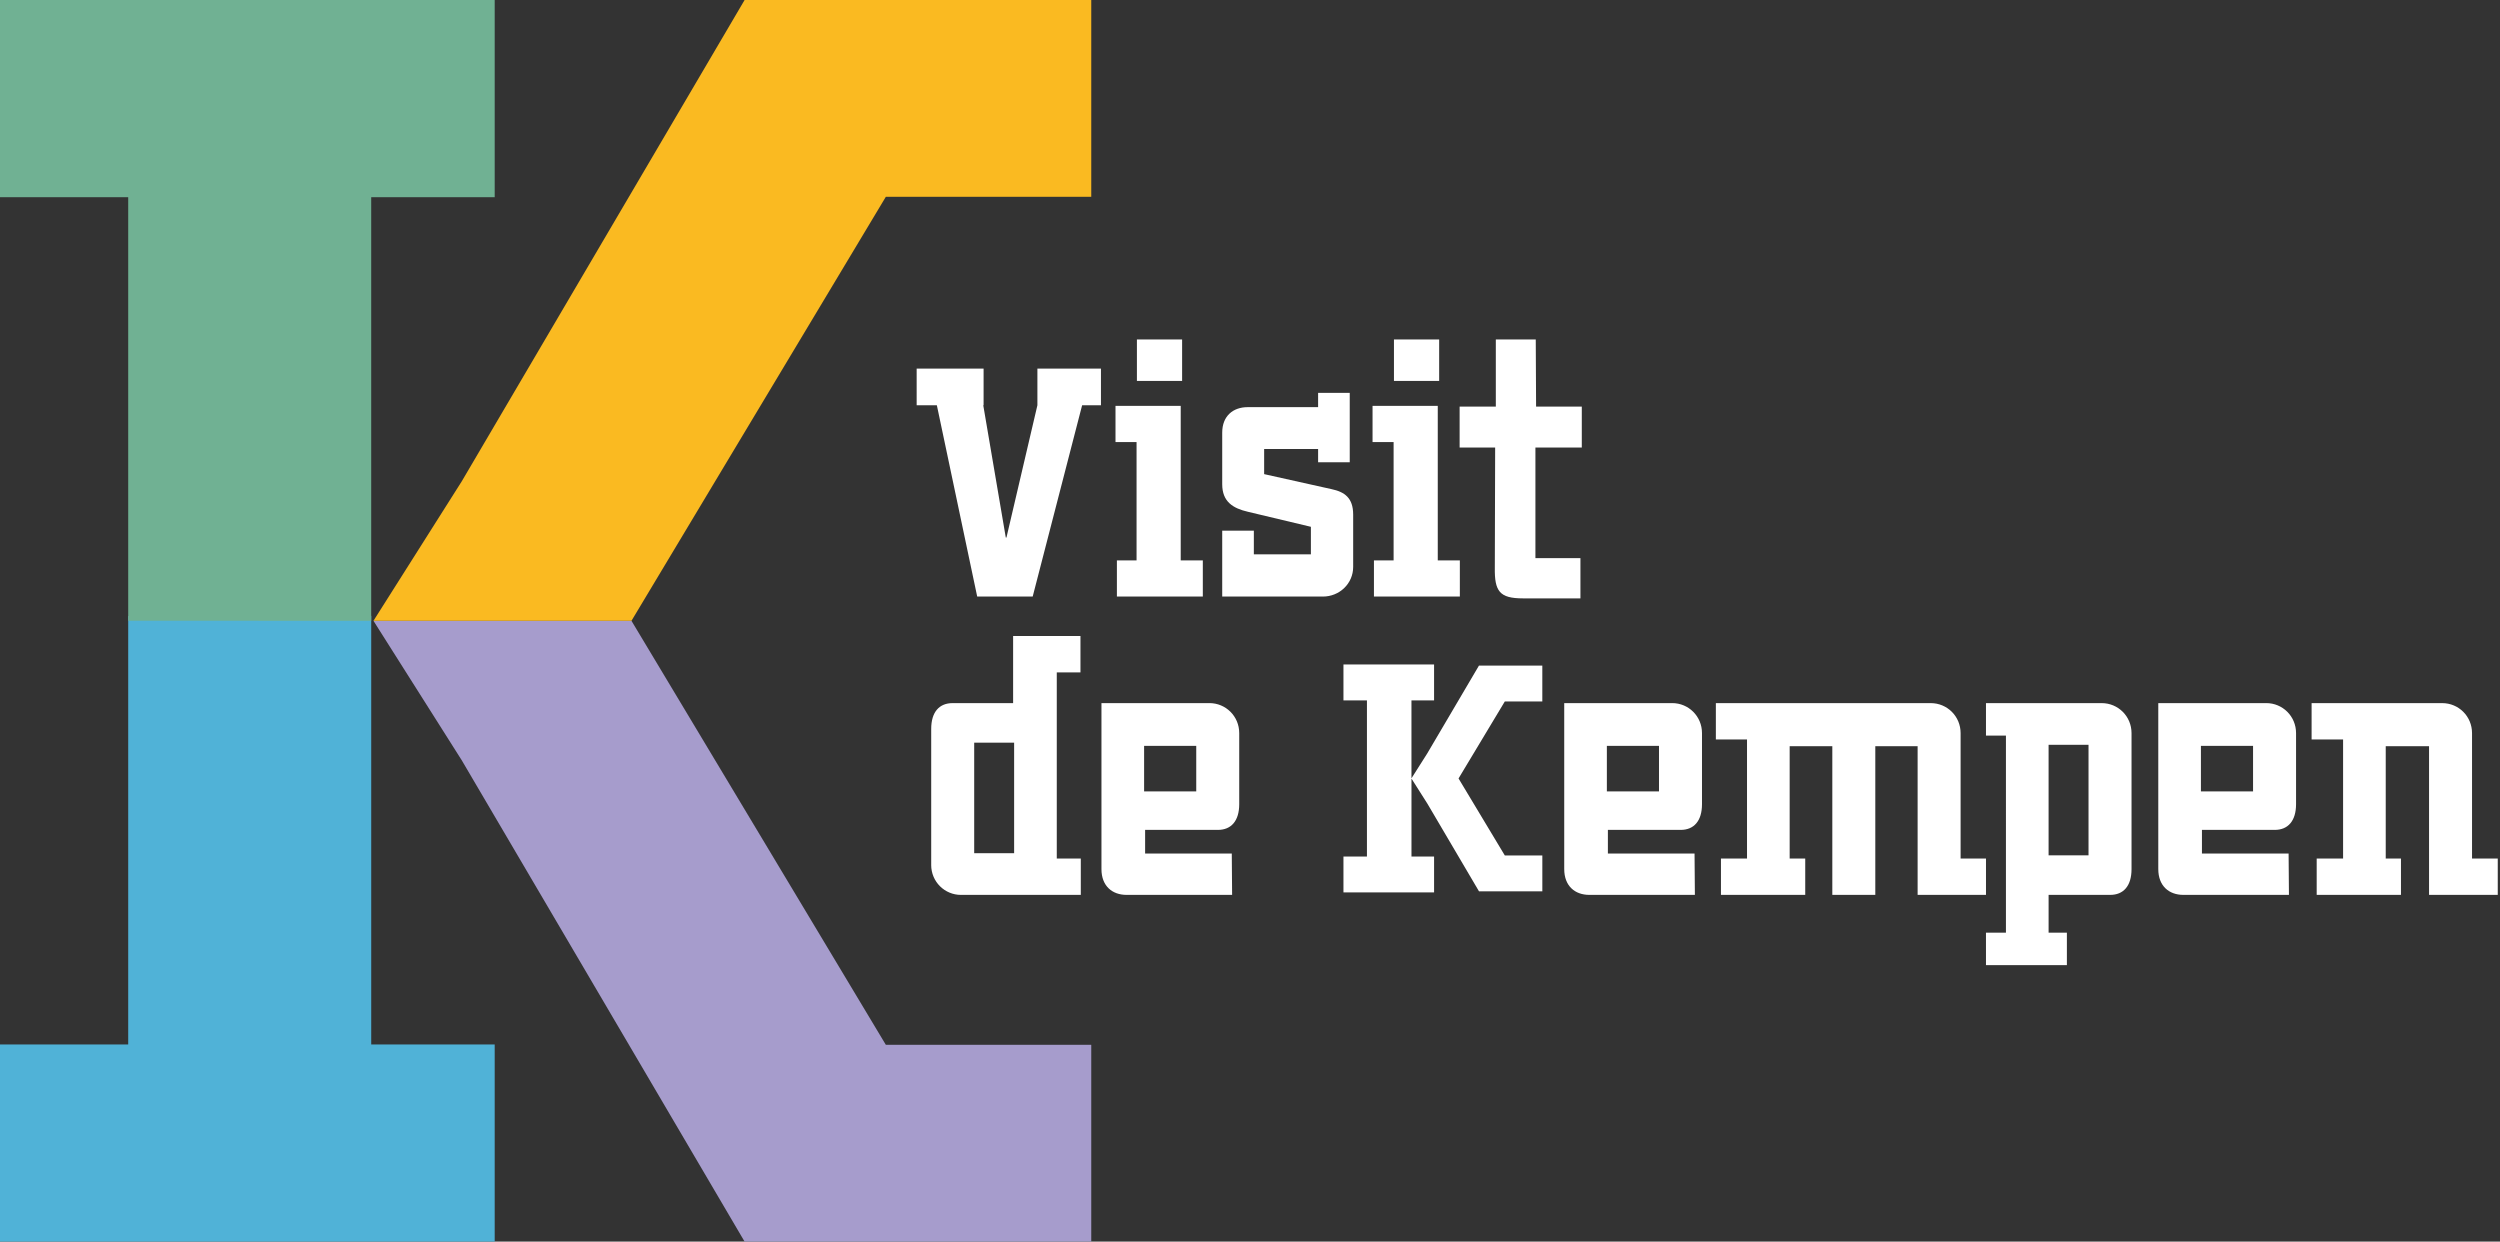
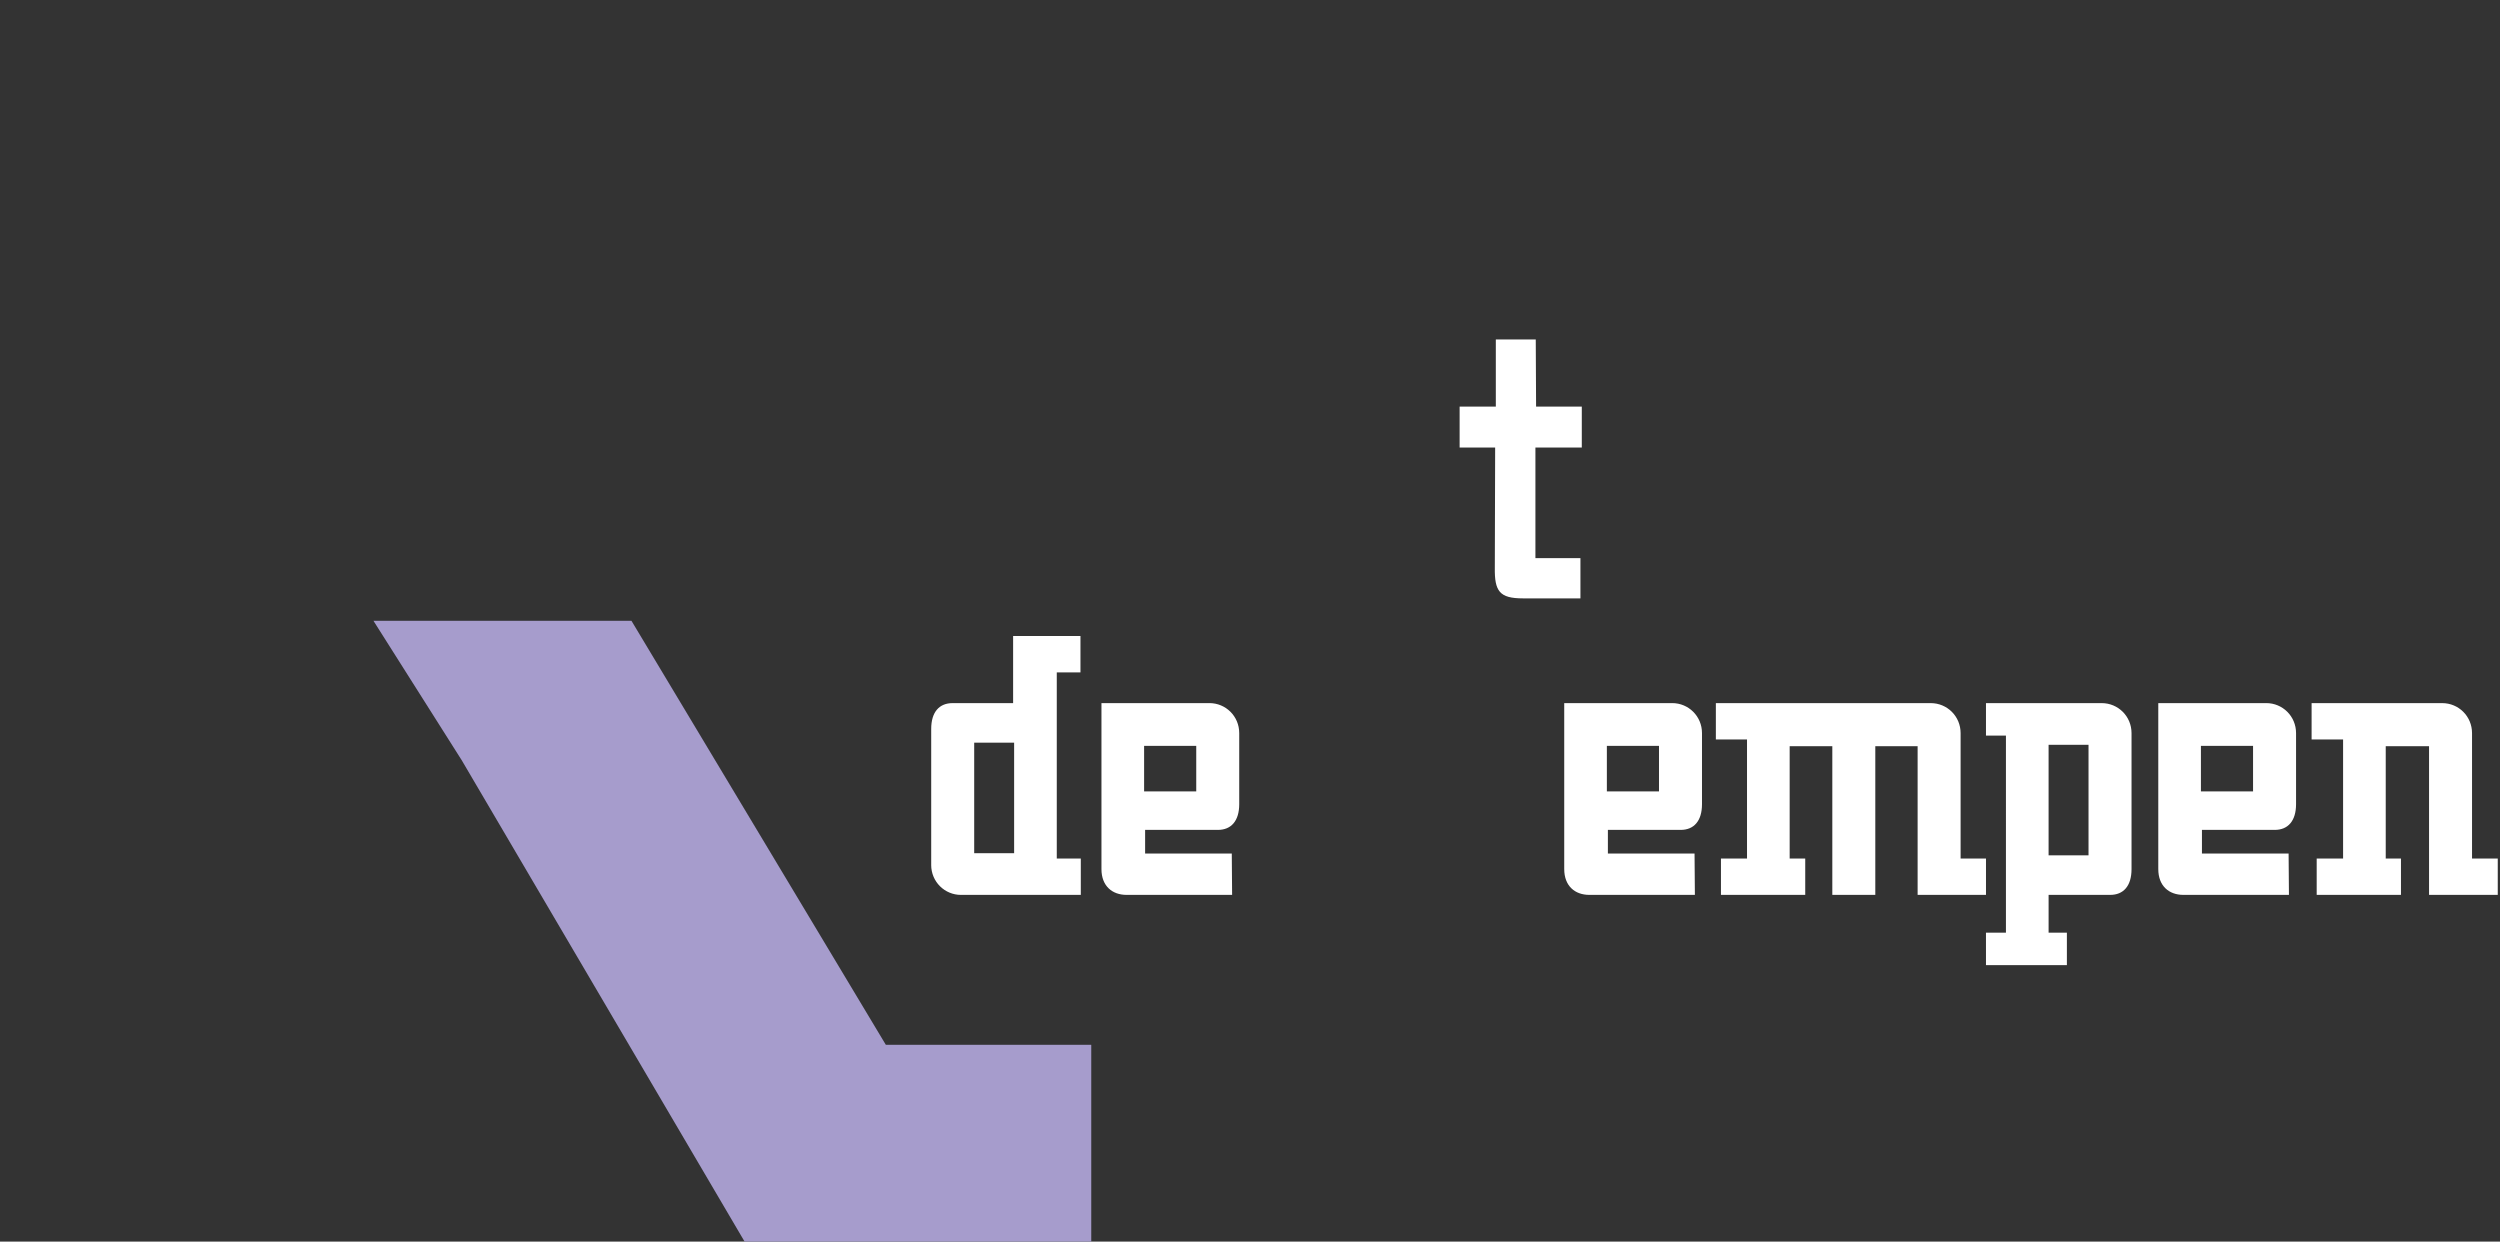
<svg xmlns="http://www.w3.org/2000/svg" width="149" height="74" viewBox="0 0 149 74">
  <rect x="0" y="0" width="149" height="74" fill="#333333" stroke="none" />
  <g fill="none" fill-rule="evenodd">
-     <path fill="#FFF" d="M59.945 32.036h.04l1.844-7.884V21.969h3.788v2.183h-1.122l-2.947 11.403H58.241l-2.405-11.403h-1.203V21.969h3.989v2.183h-.02zM66.567 33.399h1.172v-7.053H66.484v-2.156h3.887v9.209H71.688v2.156h-5.121v-2.156Zm1.193-10.695h2.694V20.234h-2.694v2.47ZM75.343 26.761v1.497l4.015.894c.779.166 1.291.519 1.291 1.518v3.118c0 .998-.82 1.767-1.803 1.767H72.844v-3.929h1.885v1.414h3.4V31.397l-3.748-.894c-.902-.208-1.537-.603-1.537-1.642v-3.077c0-.998.656-1.518 1.516-1.518h4.199v-.852h1.885v4.137h-1.885v-.79h-3.216ZM81.887 33.399h1.172v-7.053h-1.255v-2.156h3.887v9.209h1.316v2.156H81.887v-2.156Zm1.193-10.695h2.694V20.234h-2.694v2.47Z" />
    <g fill="#FFF">
      <path d="M91.511 33.263h2.683v2.4H90.765c-1.392 0-1.695-.421-1.674-1.831l.02-7.157h-2.118v-2.441h2.158V20.234h2.38l.02 3.999h2.724v2.441h-2.764v6.588ZM55.5 51.546v-8.103c0-1.01.484-1.537 1.271-1.537h3.611v-3.999h4.014v2.168h-1.412v11.093h1.432v2.168h-7.142c-.968 0-1.775-.779-1.775-1.789Zm2.562-.695h2.38V44.263H58.062v6.588ZM72.587 49.462h-4.338v1.41h5.165l.02 2.463h-6.294c-.848 0-1.493-.526-1.493-1.537v-9.893h6.436c.968 0 1.775.779 1.775 1.789v4.231c0 1.01-.484 1.537-1.271 1.537Zm-4.398-2.294h3.107v-2.715h-3.107v2.715ZM100.167 49.462h-4.337v1.41h5.165l.02 2.463h-6.294c-.848 0-1.493-.526-1.493-1.537v-9.893h6.436c.968 0 1.775.779 1.775 1.789v4.231c0 1.01-.484 1.537-1.271 1.537Zm-4.398-2.294h3.107v-2.715h-3.107v2.715ZM102.568 51.167h1.554v-7.093h-1.857v-2.168h12.811c.968 0 1.776.779 1.776 1.789v7.472h1.513v2.168h-4.075v-8.861h-2.522v8.861h-2.562v-8.861h-2.542v6.693h.928v2.168h-5.023v-2.168ZM118.364 55.587h1.19V43.842h-1.19v-1.936h6.9c.968 0 1.775.779 1.775 1.789v8.103c0 1.01-.484 1.537-1.271 1.537h-3.672v2.252h1.09v1.936h-4.822V55.587Zm3.732-4.61h2.38V44.389h-2.38v6.588ZM135.573 49.462h-4.337v1.41h5.165l.02 2.463h-6.294c-.848 0-1.493-.526-1.493-1.537v-9.893h6.436c.968 0 1.775.779 1.775 1.789v4.231c0 1.01-.484 1.537-1.271 1.537Zm-4.398-2.294h3.107v-2.715h-3.107v2.715ZM138.074 51.167h1.574v-7.093h-1.877v-2.168h7.787c.968 0 1.775.779 1.775 1.789v7.472h1.533v2.168h-4.095v-8.861h-2.582v6.693h.908v2.168h-5.023v-2.168Z" />
    </g>
-     <path fill="#50B2D7" d="M22.125 36.711V62.252h7.359V74H0V62.252h7.641V36.716" />
    <path fill="#A69CCC" d="M27.532 45.332 22.258 37h15.377l15.16 25.27h12.244V74H44.378L27.446 45.187" />
-     <path fill="#70B193" d="M7.641 36.995V11.755H0V0h29.484v11.755h-7.36V37" />
-     <path fill="#FABA21" d="M27.446 28.813 44.378 0h20.661v11.731H52.795L37.635 37H22.258l5.274-8.332" />
-     <path fill="#FFF" d="M91.922 41.807v-2.139h-3.775l-3.094 5.255.016-.026-.937 1.477h-.009v-4.632h1.348v-2.14h-5.401v2.14h1.4v9.307h-1.4V53.188h5.401v-2.139H84.124v-4.632h.009l.937 1.477 3.078 5.229h3.775v-2.139h-2.237l-2.757-4.588 2.757-4.587z" />
  </g>
</svg>